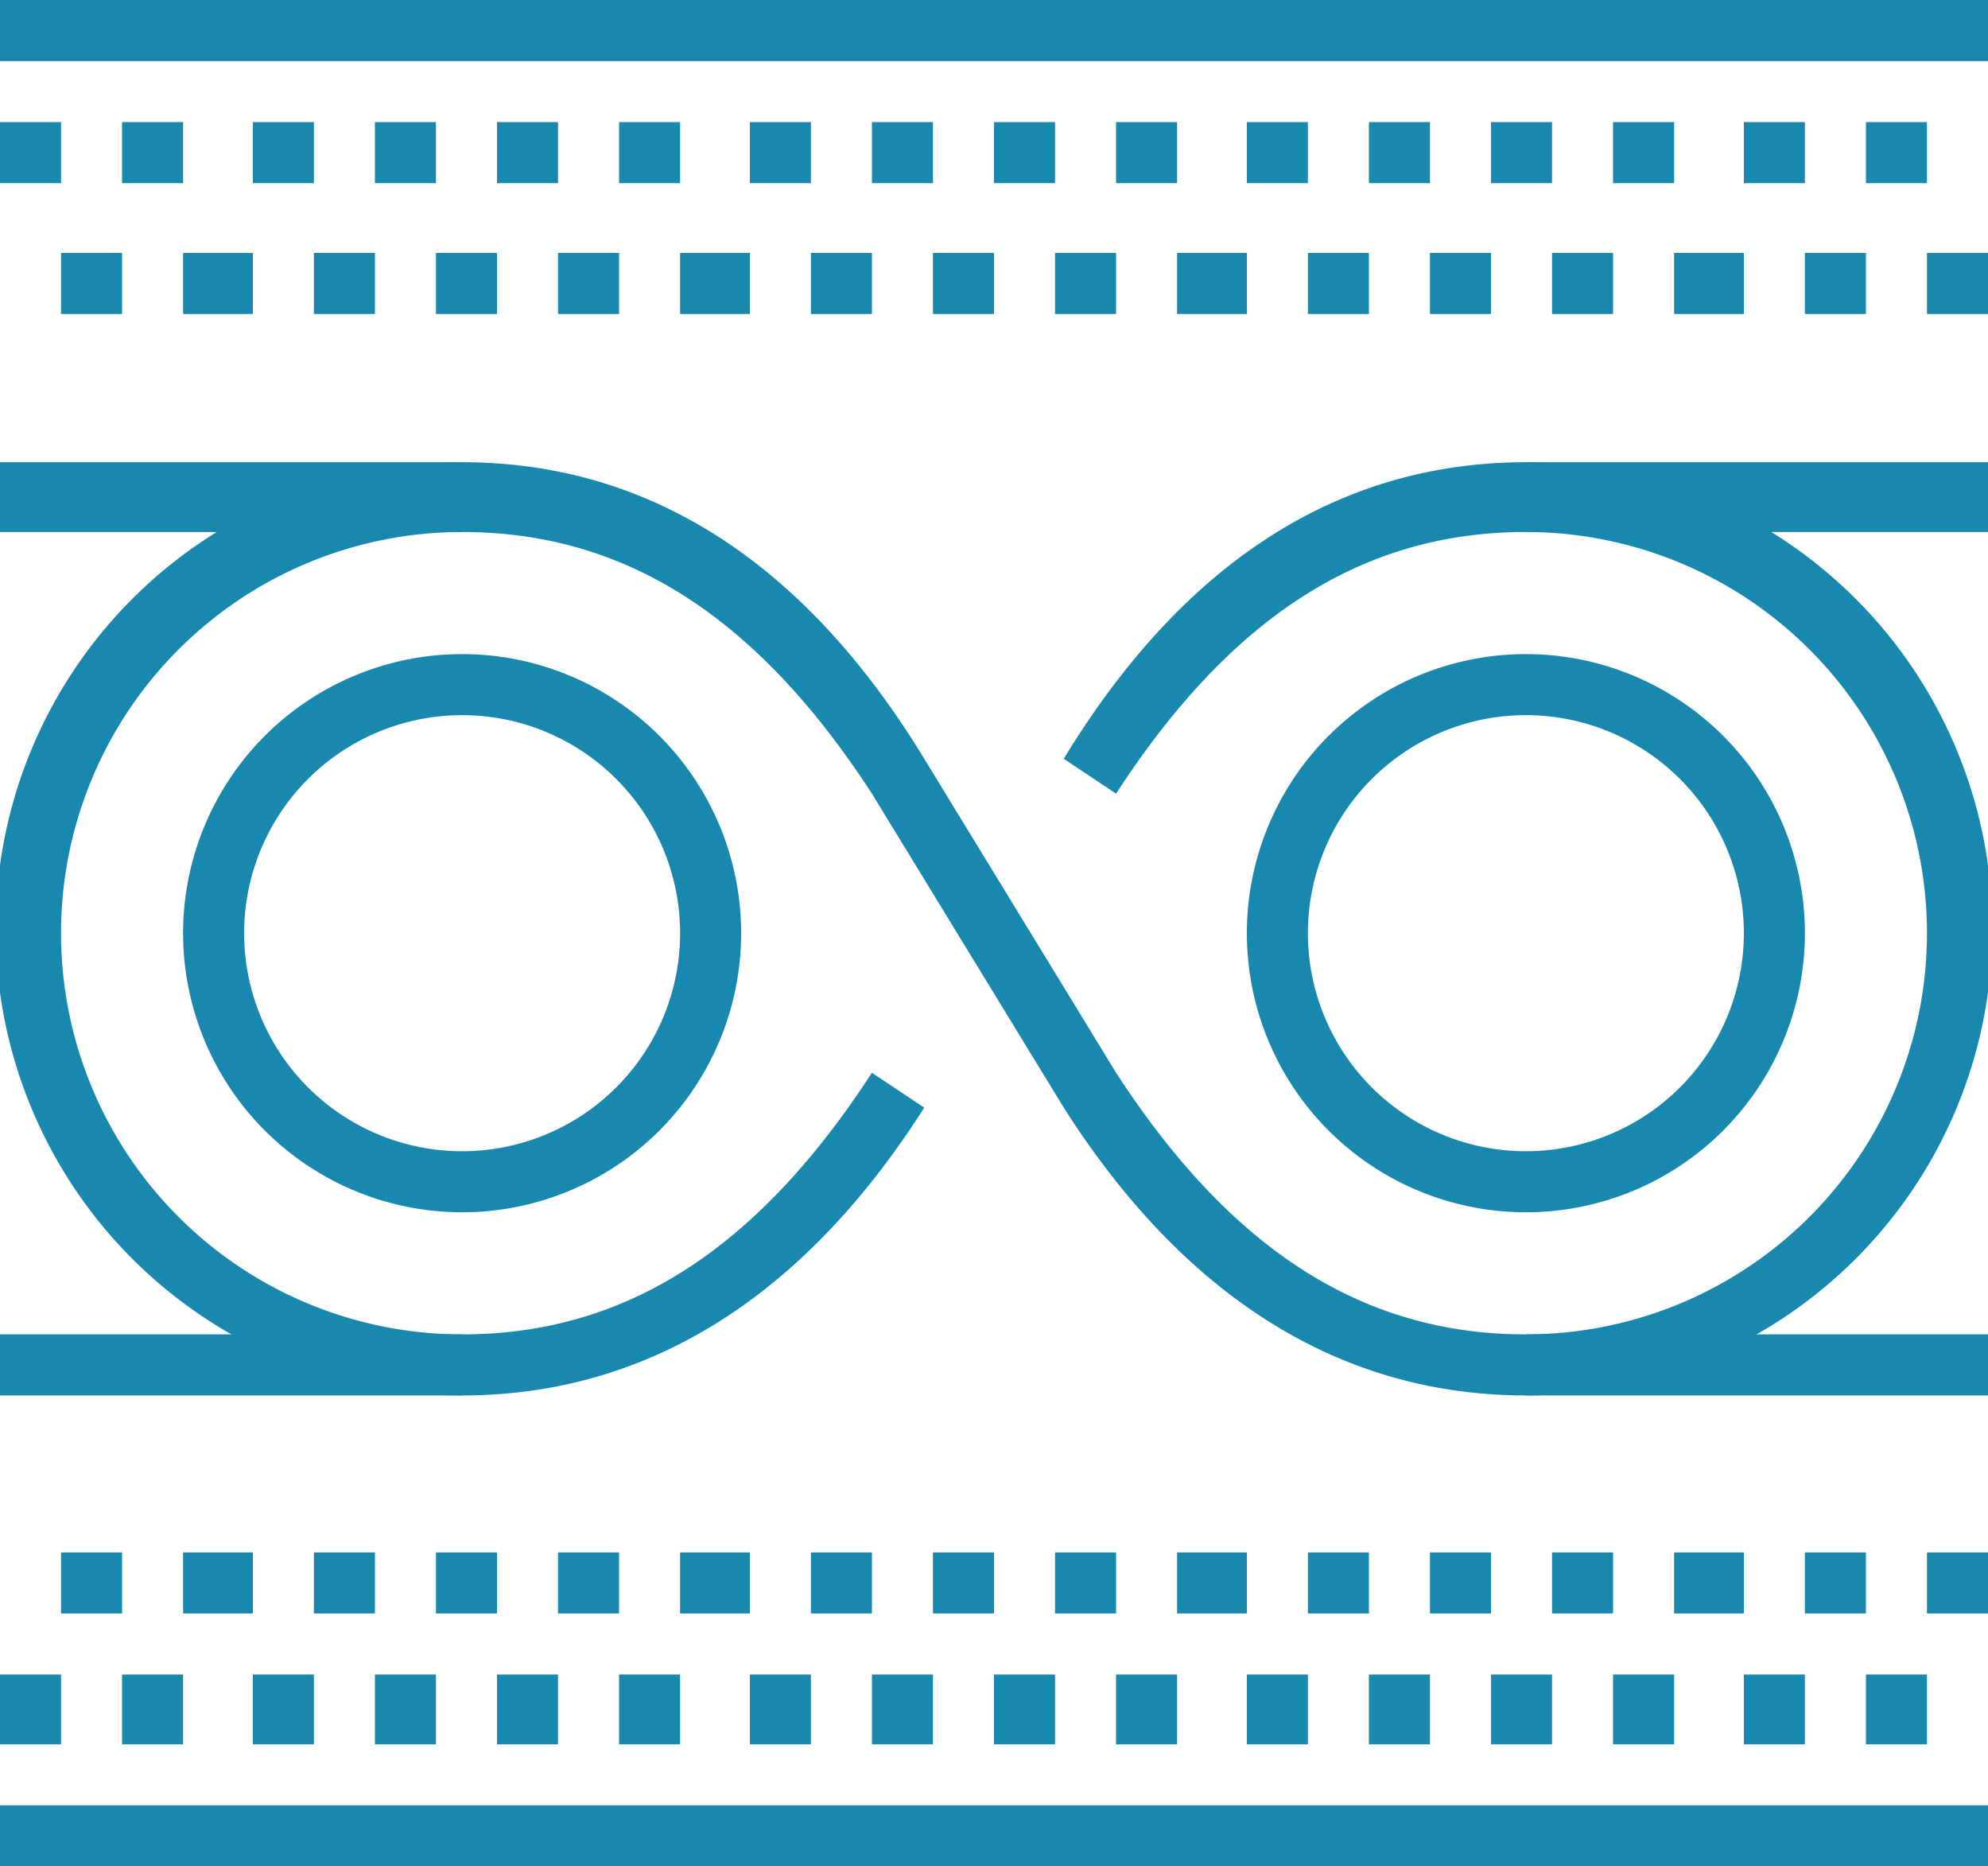
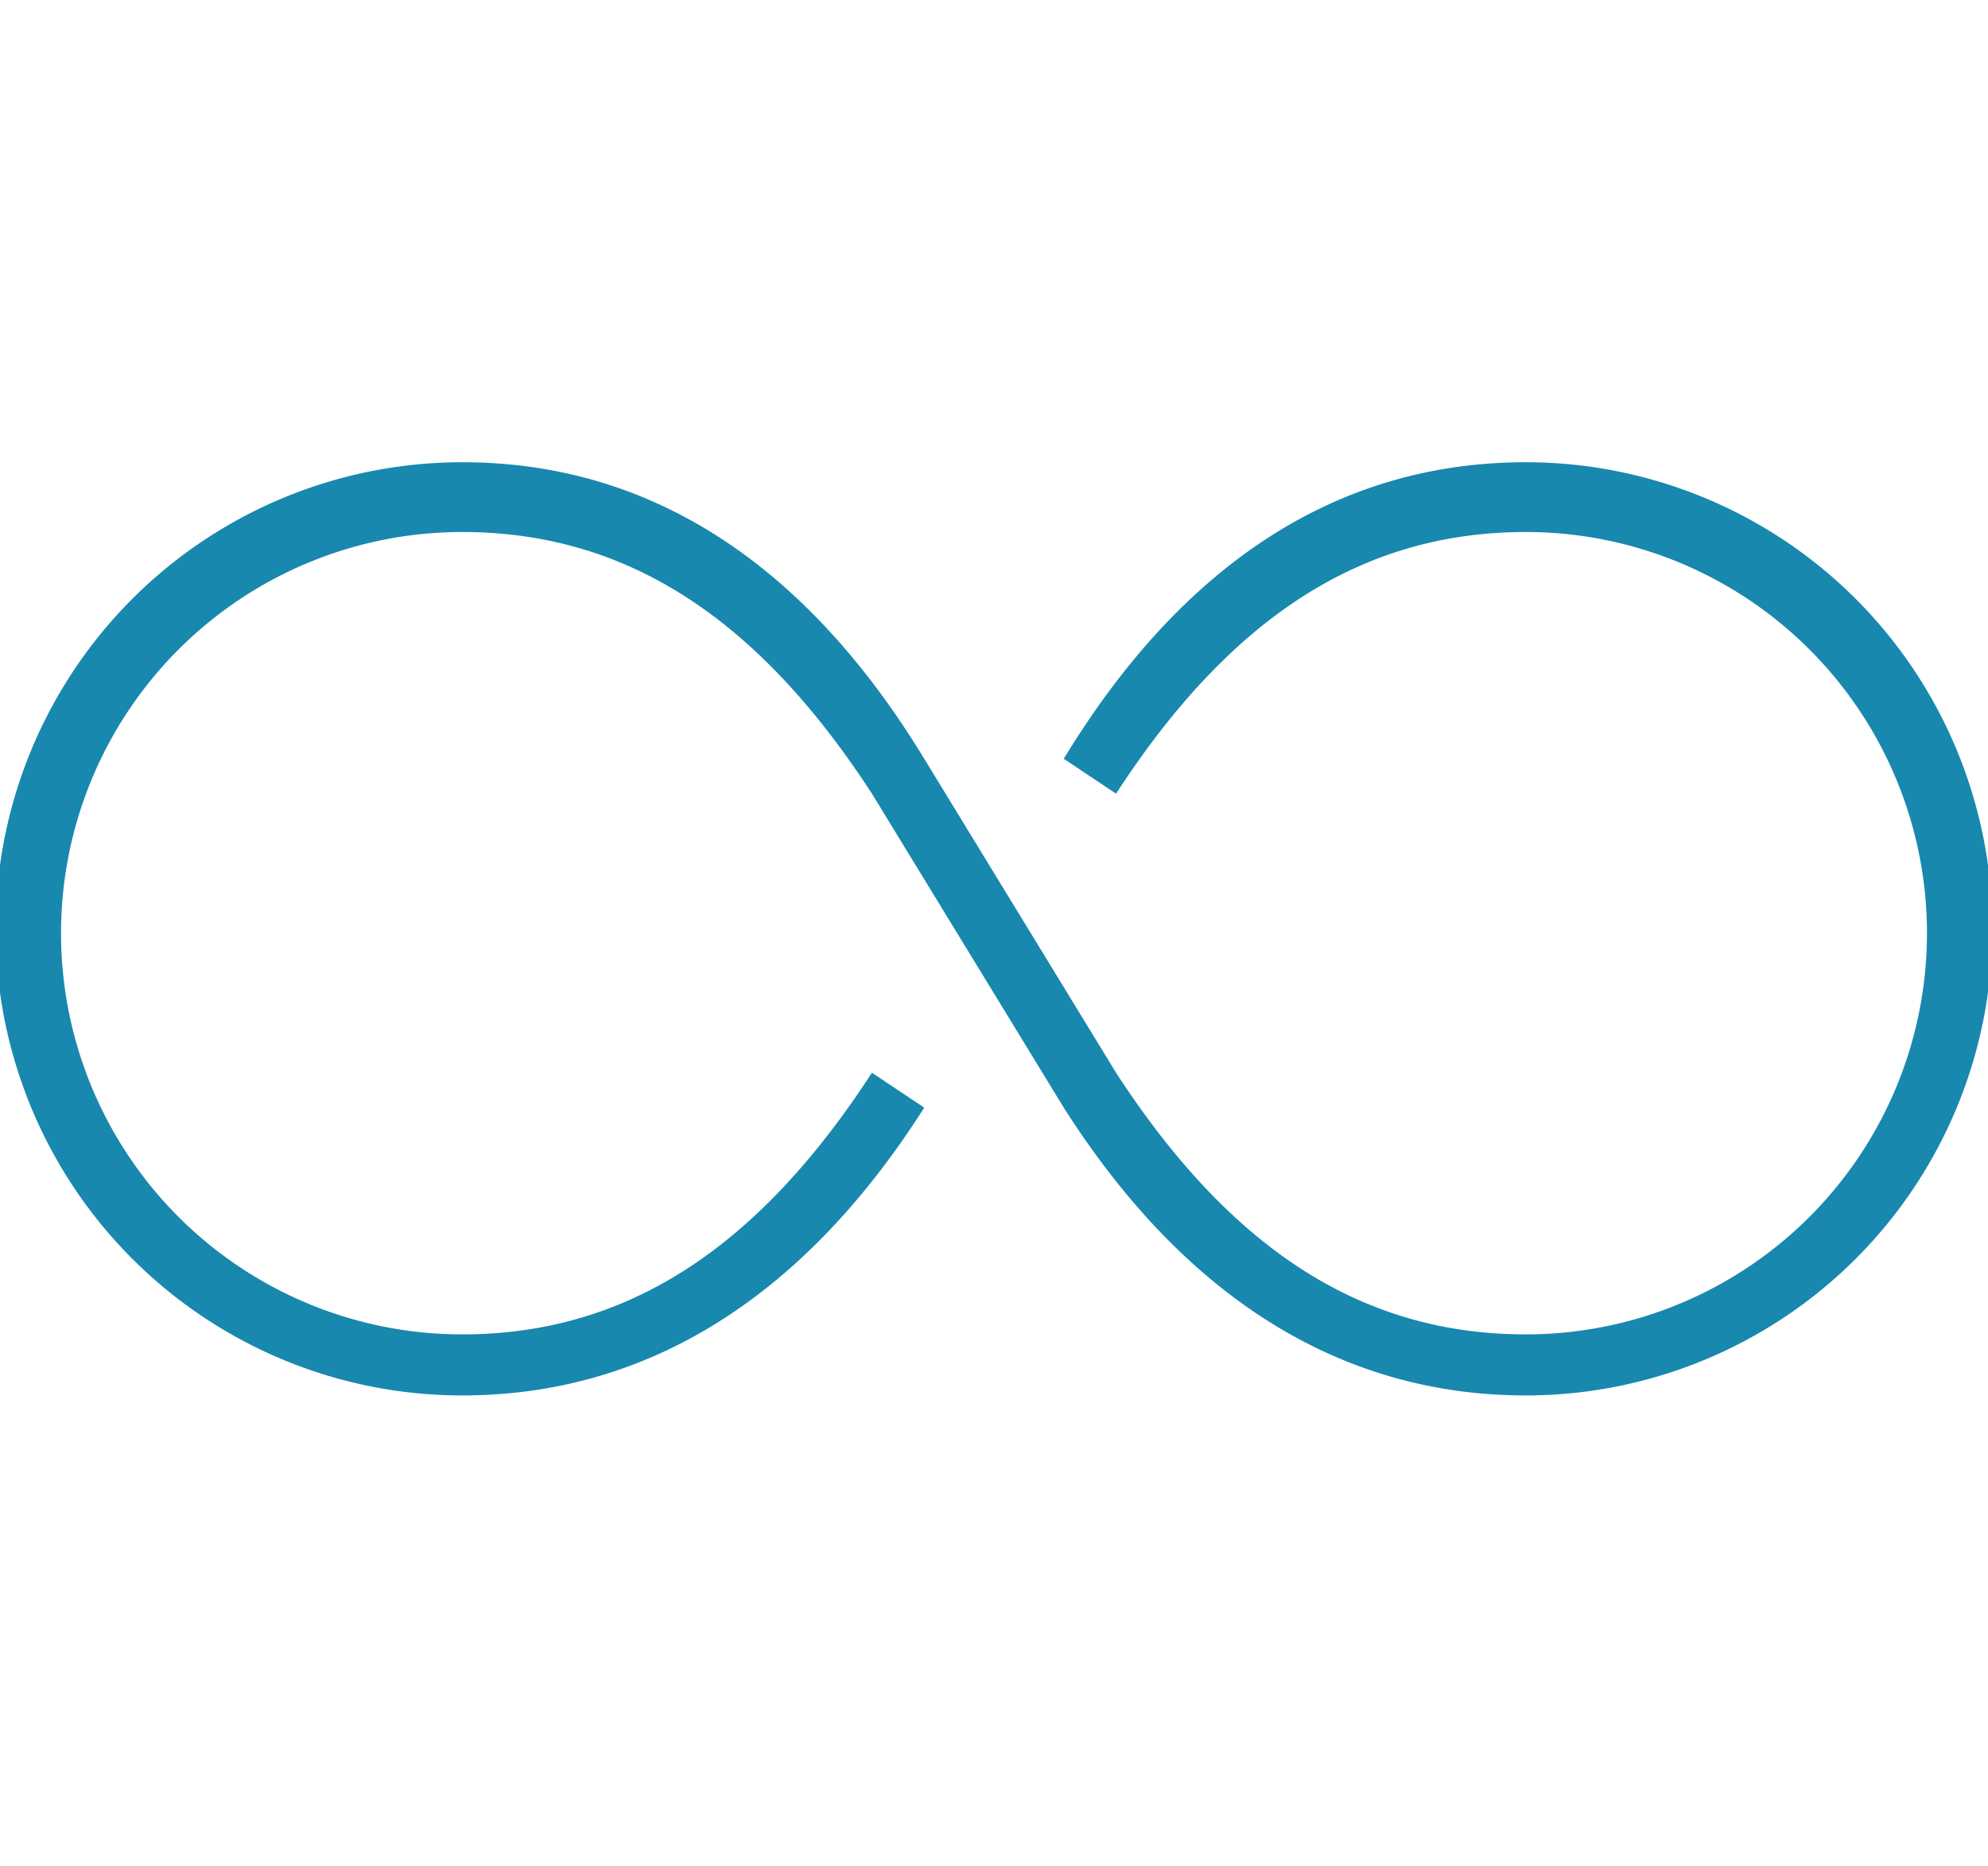
<svg xmlns="http://www.w3.org/2000/svg" viewBox="0 0 228 214" fill="none">
  <g clip-path="url(#clip0)" fill="#1888AF">
-     <path d="M175 139a32 32 0 110-64 32 32 0 010 64zm0-57a25 25 0 100 50 25 25 0 000-50zM53 139a32 32 0 110-64 32 32 0 010 64zm0-57a25 25 0 100 50 25 25 0 000-50z" />
    <path d="M175 160c-21 0-39-11-53-33l-22-36C87 71 72 61 53 61a46 46 0 100 92c19 0 34-10 47-30l6 4c-14 22-32 33-53 33a53 53 0 010-107c21 0 39 11 53 34l22 36c13 20 28 30 47 30a46 46 0 000-92c-19 0-34 10-47 30l-6-4c14-23 32-34 53-34a53 53 0 110 107z" />
-     <path d="M228 153h-53v7h53v-7zM228 53h-53v8h53v-8zM53 53H0v8h53v-8zM53 153H0v7h53v-7zM228 0H0v7h228V0zM228 207H0v7h228v-7zM7 14H0v7h7v-7zM21 14h-7v7h7v-7zM36 14h-7v7h7v-7zM50 14h-7v7h7v-7zM64 14h-7v7h7v-7zM78 14h-7v7h7v-7zM93 14h-7v7h7v-7zM107 14h-7v7h7v-7zM121 14h-7v7h7v-7zM135 14h-7v7h7v-7zM150 14h-7v7h7v-7zM164 14h-7v7h7v-7zM178 14h-7v7h7v-7zM192 14h-7v7h7v-7zM207 14h-7v7h7v-7zM221 14h-7v7h7v-7zM14 29H7v7h7v-7zM29 29h-8v7h8v-7zM43 29h-7v7h7v-7zM57 29h-7v7h7v-7zM71 29h-7v7h7v-7zM86 29h-8v7h8v-7zM100 29h-7v7h7v-7zM114 29h-7v7h7v-7zM128 29h-7v7h7v-7zM143 29h-8v7h8v-7zM157 29h-7v7h7v-7zM171 29h-7v7h7v-7zM185 29h-7v7h7v-7zM200 29h-8v7h8v-7zM214 29h-7v7h7v-7zM228 29h-7v7h7v-7zM14 178H7v7h7v-7zM29 178h-8v7h8v-7zM43 178h-7v7h7v-7zM57 178h-7v7h7v-7zM71 178h-7v7h7v-7zM86 178h-8v7h8v-7zM100 178h-7v7h7v-7zM114 178h-7v7h7v-7zM128 178h-7v7h7v-7zM143 178h-8v7h8v-7zM157 178h-7v7h7v-7zM171 178h-7v7h7v-7zM185 178h-7v7h7v-7zM200 178h-8v7h8v-7zM214 178h-7v7h7v-7zM228 178h-7v7h7v-7zM7 192H0v8h7v-8zM21 192h-7v8h7v-8zM36 192h-7v8h7v-8zM50 192h-7v8h7v-8zM64 192h-7v8h7v-8zM78 192h-7v8h7v-8zM93 192h-7v8h7v-8zM107 192h-7v8h7v-8zM121 192h-7v8h7v-8zM135 192h-7v8h7v-8zM150 192h-7v8h7v-8zM164 192h-7v8h7v-8zM178 192h-7v8h7v-8zM192 192h-7v8h7v-8zM207 192h-7v8h7v-8zM221 192h-7v8h7v-8z" />
  </g>
  <defs>
    <clipPath id="clip0">
      <path fill="#fff" d="M0 0h228v214H0z" />
    </clipPath>
  </defs>
</svg>